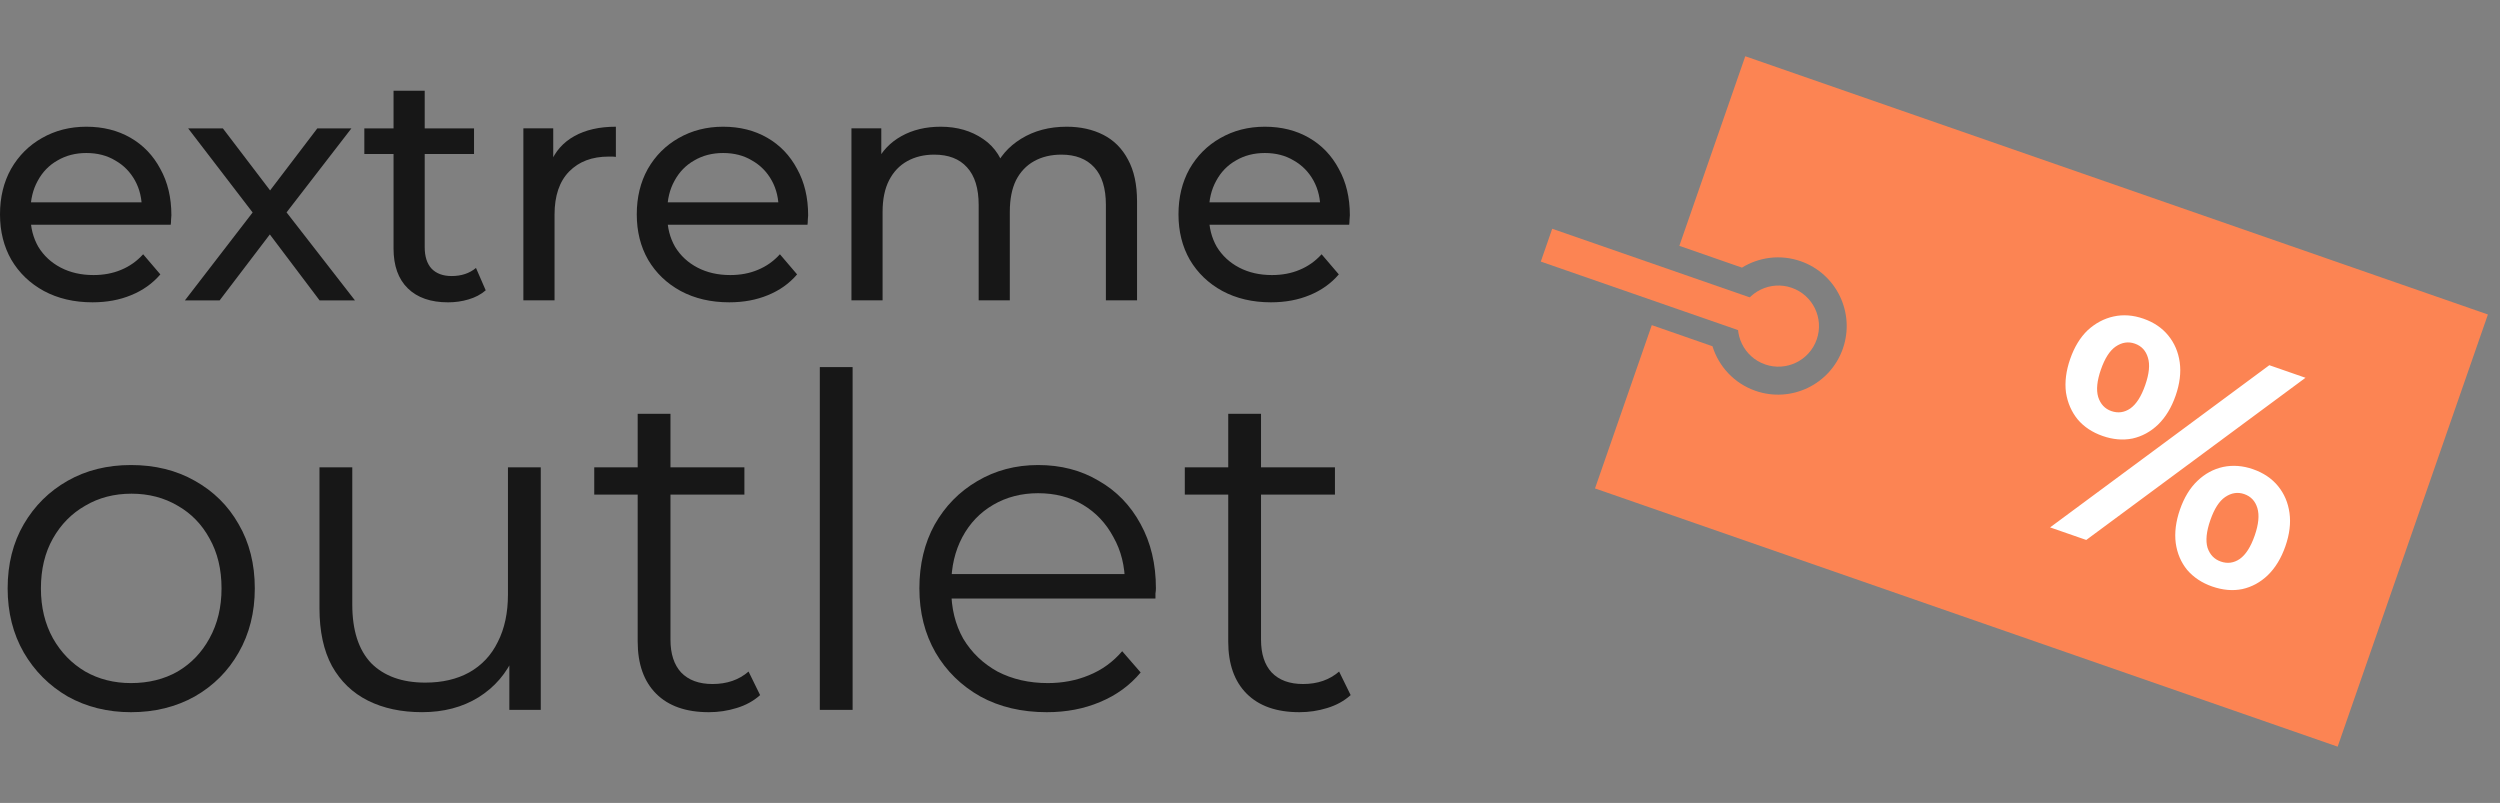
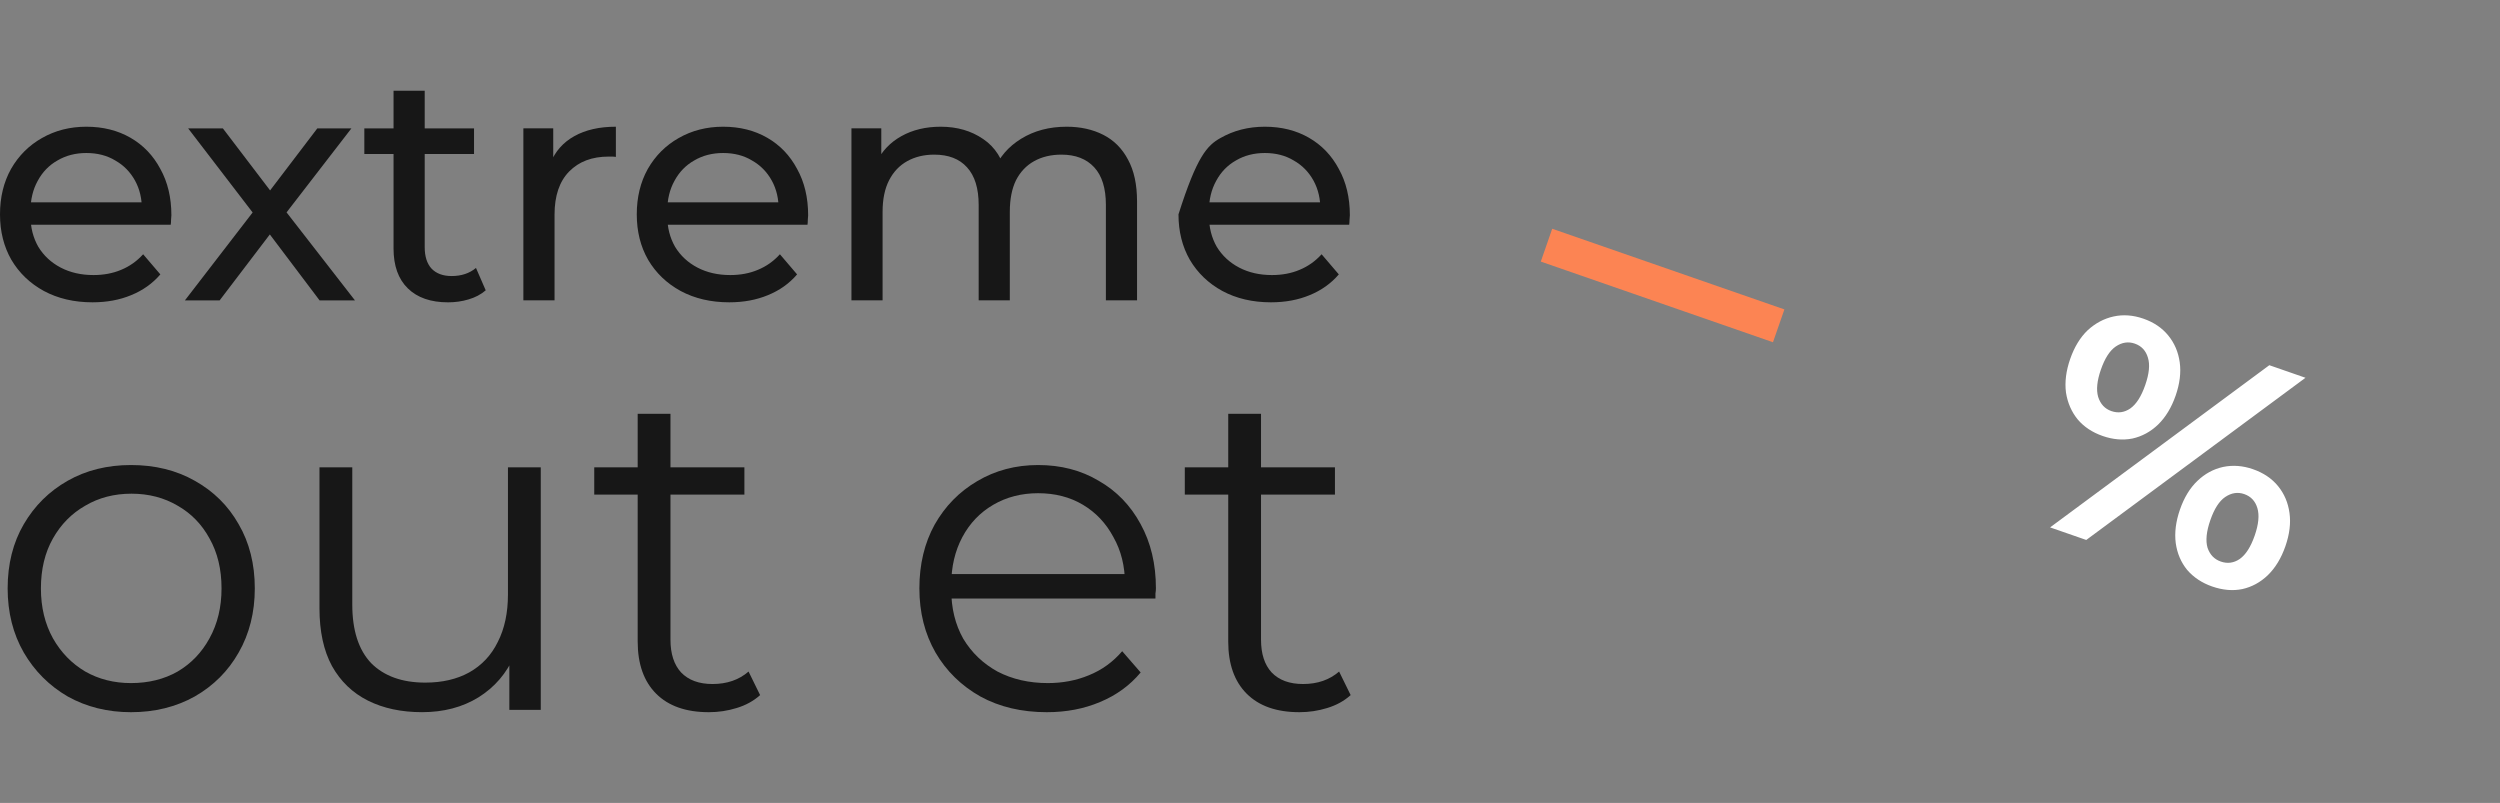
<svg xmlns="http://www.w3.org/2000/svg" fill="none" viewBox="0 0 137 44" height="44" width="137">
  <rect x="0" y="0" width="137" height="44" fill="#808080" stroke="none" />
  <g clip-path="url(#clip0_395_772)">
-     <path fill="#171717" d="M69.65 16.567C68.642 16.567 67.752 16.359 66.982 15.944C66.223 15.529 65.63 14.96 65.203 14.237C64.788 13.513 64.581 12.683 64.581 11.747C64.581 10.81 64.782 9.98 65.185 9.257C65.6 8.533 66.163 7.97 66.875 7.567C67.598 7.152 68.41 6.944 69.312 6.944C70.225 6.944 71.031 7.146 71.731 7.549C72.43 7.952 72.976 8.521 73.367 9.257C73.77 9.98 73.972 10.828 73.972 11.8C73.972 11.871 73.966 11.954 73.954 12.049C73.954 12.144 73.948 12.233 73.936 12.316H65.915V11.089H73.047L72.353 11.515C72.365 10.911 72.24 10.371 71.98 9.897C71.719 9.423 71.357 9.055 70.895 8.794C70.444 8.521 69.916 8.385 69.312 8.385C68.719 8.385 68.191 8.521 67.729 8.794C67.266 9.055 66.905 9.429 66.644 9.915C66.383 10.389 66.252 10.934 66.252 11.551V11.836C66.252 12.464 66.395 13.027 66.679 13.525C66.976 14.011 67.385 14.391 67.907 14.664C68.428 14.936 69.027 15.073 69.703 15.073C70.26 15.073 70.764 14.978 71.215 14.788C71.677 14.598 72.08 14.314 72.424 13.934L73.367 15.037C72.94 15.535 72.406 15.915 71.766 16.175C71.138 16.436 70.432 16.567 69.65 16.567Z" />
+     <path fill="#171717" d="M69.65 16.567C68.642 16.567 67.752 16.359 66.982 15.944C66.223 15.529 65.63 14.96 65.203 14.237C64.788 13.513 64.581 12.683 64.581 11.747C65.6 8.533 66.163 7.97 66.875 7.567C67.598 7.152 68.41 6.944 69.312 6.944C70.225 6.944 71.031 7.146 71.731 7.549C72.43 7.952 72.976 8.521 73.367 9.257C73.77 9.98 73.972 10.828 73.972 11.8C73.972 11.871 73.966 11.954 73.954 12.049C73.954 12.144 73.948 12.233 73.936 12.316H65.915V11.089H73.047L72.353 11.515C72.365 10.911 72.24 10.371 71.98 9.897C71.719 9.423 71.357 9.055 70.895 8.794C70.444 8.521 69.916 8.385 69.312 8.385C68.719 8.385 68.191 8.521 67.729 8.794C67.266 9.055 66.905 9.429 66.644 9.915C66.383 10.389 66.252 10.934 66.252 11.551V11.836C66.252 12.464 66.395 13.027 66.679 13.525C66.976 14.011 67.385 14.391 67.907 14.664C68.428 14.936 69.027 15.073 69.703 15.073C70.26 15.073 70.764 14.978 71.215 14.788C71.677 14.598 72.08 14.314 72.424 13.934L73.367 15.037C72.94 15.535 72.406 15.915 71.766 16.175C71.138 16.436 70.432 16.567 69.65 16.567Z" />
    <path fill="#171717" d="M58.451 6.944C59.21 6.944 59.88 7.093 60.461 7.389C61.042 7.685 61.492 8.136 61.812 8.741C62.145 9.346 62.31 10.11 62.31 11.035V16.46H60.603V11.231C60.603 10.318 60.39 9.63 59.963 9.168C59.536 8.705 58.937 8.474 58.166 8.474C57.597 8.474 57.099 8.593 56.672 8.83C56.245 9.067 55.913 9.417 55.676 9.879C55.451 10.341 55.338 10.917 55.338 11.604V16.46H53.631V11.231C53.631 10.318 53.417 9.63 52.991 9.168C52.575 8.705 51.977 8.474 51.194 8.474C50.637 8.474 50.145 8.593 49.718 8.83C49.291 9.067 48.959 9.417 48.722 9.879C48.485 10.341 48.366 10.917 48.366 11.604V16.46H46.659V7.033H48.295V9.541L48.028 8.901C48.325 8.284 48.781 7.804 49.398 7.46C50.014 7.116 50.732 6.944 51.55 6.944C52.451 6.944 53.228 7.17 53.88 7.62C54.532 8.059 54.959 8.729 55.16 9.63L54.467 9.346C54.751 8.622 55.249 8.041 55.961 7.602C56.672 7.164 57.502 6.944 58.451 6.944Z" />
    <path fill="#171717" d="M39.964 16.567C38.956 16.567 38.067 16.359 37.296 15.944C36.537 15.529 35.944 14.96 35.517 14.237C35.102 13.513 34.895 12.683 34.895 11.747C34.895 10.81 35.097 9.98 35.5 9.257C35.915 8.533 36.478 7.97 37.189 7.567C37.913 7.152 38.725 6.944 39.626 6.944C40.539 6.944 41.346 7.146 42.045 7.549C42.745 7.952 43.29 8.521 43.681 9.257C44.084 9.98 44.286 10.828 44.286 11.8C44.286 11.871 44.28 11.954 44.268 12.049C44.268 12.144 44.262 12.233 44.251 12.316H36.229V11.089H43.361L42.668 11.515C42.679 10.911 42.555 10.371 42.294 9.897C42.033 9.423 41.672 9.055 41.209 8.794C40.758 8.521 40.231 8.385 39.626 8.385C39.033 8.385 38.506 8.521 38.043 8.794C37.581 9.055 37.219 9.429 36.958 9.915C36.697 10.389 36.567 10.934 36.567 11.551V11.836C36.567 12.464 36.709 13.027 36.994 13.525C37.29 14.011 37.699 14.391 38.221 14.664C38.743 14.936 39.342 15.073 40.017 15.073C40.575 15.073 41.079 14.978 41.529 14.788C41.992 14.598 42.395 14.314 42.739 13.934L43.681 15.037C43.255 15.535 42.721 15.915 42.081 16.175C41.452 16.436 40.747 16.567 39.964 16.567Z" />
    <path fill="#171717" d="M28.681 16.46V7.033H30.317V9.595L30.157 8.954C30.418 8.302 30.857 7.804 31.474 7.46C32.09 7.116 32.849 6.944 33.75 6.944V8.599C33.679 8.587 33.608 8.581 33.537 8.581C33.477 8.581 33.418 8.581 33.359 8.581C32.446 8.581 31.723 8.853 31.189 9.399C30.655 9.944 30.389 10.733 30.389 11.764V16.46H28.681Z" />
    <path fill="#171717" d="M24.554 16.568C23.606 16.568 22.87 16.313 22.349 15.803C21.827 15.293 21.566 14.564 21.566 13.616V4.972H23.274V13.544C23.274 14.054 23.398 14.446 23.647 14.718C23.908 14.991 24.276 15.127 24.75 15.127C25.283 15.127 25.728 14.979 26.084 14.683L26.617 15.91C26.357 16.135 26.042 16.301 25.675 16.408C25.319 16.515 24.945 16.568 24.554 16.568ZM19.965 8.44V7.035H25.977V8.44H19.965Z" />
    <path fill="#171717" d="M10.132 16.462L14.188 11.197L14.17 12.069L10.31 7.035H12.213L15.166 10.913H14.437L17.389 7.035H19.257L15.344 12.104L15.361 11.197L19.452 16.462H17.514L14.401 12.336L15.095 12.442L12.035 16.462H10.132Z" />
    <path fill="#171717" d="M5.07 16.567C4.062 16.567 3.172 16.359 2.402 15.944C1.643 15.529 1.05 14.96 0.623 14.237C0.208 13.513 0 12.683 0 11.747C0 10.81 0.202 9.98 0.605 9.257C1.02 8.533 1.583 7.97 2.295 7.567C3.018 7.152 3.83 6.944 4.732 6.944C5.645 6.944 6.451 7.146 7.151 7.549C7.85 7.952 8.396 8.521 8.787 9.257C9.19 9.98 9.392 10.828 9.392 11.8C9.392 11.871 9.386 11.954 9.374 12.049C9.374 12.144 9.368 12.233 9.356 12.316H1.334V11.089H8.467L7.773 11.515C7.785 10.911 7.66 10.371 7.4 9.897C7.139 9.423 6.777 9.055 6.315 8.794C5.864 8.521 5.336 8.385 4.732 8.385C4.139 8.385 3.611 8.521 3.149 8.794C2.686 9.055 2.325 9.429 2.064 9.915C1.803 10.389 1.672 10.934 1.672 11.551V11.836C1.672 12.464 1.815 13.027 2.099 13.525C2.396 14.011 2.805 14.391 3.326 14.664C3.848 14.936 4.447 15.073 5.123 15.073C5.68 15.073 6.184 14.978 6.635 14.788C7.097 14.598 7.5 14.314 7.844 13.934L8.787 15.037C8.36 15.535 7.826 15.915 7.186 16.175C6.558 16.436 5.852 16.567 5.07 16.567Z" />
    <path fill="#171717" d="M71.206 39.028C69.957 39.028 68.995 38.691 68.32 38.016C67.644 37.341 67.307 36.387 67.307 35.155V22.675H69.104V35.054C69.104 35.83 69.298 36.429 69.687 36.851C70.092 37.273 70.665 37.484 71.408 37.484C72.201 37.484 72.859 37.256 73.383 36.801L74.016 38.092C73.661 38.412 73.231 38.649 72.725 38.801C72.235 38.953 71.729 39.028 71.206 39.028ZM64.927 27.105V25.611H73.155V27.105H64.927Z" />
    <path fill="#171717" d="M57.369 39.028C55.986 39.028 54.77 38.741 53.724 38.167C52.678 37.577 51.859 36.775 51.268 35.762C50.678 34.733 50.382 33.56 50.382 32.243C50.382 30.927 50.661 29.762 51.218 28.75C51.792 27.737 52.568 26.944 53.547 26.37C54.542 25.779 55.656 25.484 56.888 25.484C58.137 25.484 59.243 25.771 60.205 26.345C61.184 26.902 61.952 27.695 62.508 28.724C63.065 29.737 63.344 30.91 63.344 32.243C63.344 32.328 63.336 32.421 63.319 32.522C63.319 32.606 63.319 32.699 63.319 32.8H51.749V31.459H62.357L61.648 31.99C61.648 31.028 61.437 30.176 61.015 29.433C60.61 28.674 60.053 28.083 59.344 27.661C58.635 27.239 57.817 27.028 56.888 27.028C55.977 27.028 55.158 27.239 54.433 27.661C53.707 28.083 53.142 28.674 52.737 29.433C52.332 30.193 52.129 31.062 52.129 32.041V32.319C52.129 33.332 52.349 34.227 52.787 35.003C53.243 35.762 53.867 36.361 54.661 36.8C55.471 37.222 56.391 37.433 57.42 37.433C58.23 37.433 58.981 37.29 59.673 37.003C60.382 36.716 60.99 36.277 61.496 35.686L62.508 36.851C61.918 37.56 61.175 38.1 60.281 38.471C59.403 38.842 58.433 39.028 57.369 39.028Z" />
-     <path fill="#171717" d="M44.926 38.901V20.117H46.723V38.901H44.926Z" />
    <path fill="#171717" d="M38.844 39.028C37.595 39.028 36.633 38.691 35.958 38.016C35.283 37.341 34.945 36.387 34.945 35.155V22.675H36.742V35.054C36.742 35.83 36.937 36.429 37.325 36.851C37.73 37.273 38.304 37.484 39.046 37.484C39.839 37.484 40.498 37.256 41.021 36.801L41.654 38.092C41.299 38.412 40.869 38.649 40.363 38.801C39.873 38.953 39.367 39.028 38.844 39.028ZM32.565 27.105V25.611H40.793V27.105H32.565Z" />
    <path fill="#171717" d="M23.127 39.027C21.997 39.027 21.009 38.816 20.166 38.395C19.322 37.973 18.663 37.34 18.191 36.496C17.735 35.652 17.507 34.597 17.507 33.331V25.61H19.305V33.129C19.305 34.547 19.651 35.618 20.343 36.344C21.052 37.053 22.039 37.407 23.305 37.407C24.233 37.407 25.035 37.222 25.71 36.85C26.401 36.462 26.925 35.905 27.279 35.179C27.65 34.454 27.836 33.585 27.836 32.572V25.61H29.634V38.901H27.912V35.255L28.191 35.914C27.769 36.892 27.11 37.66 26.216 38.217C25.338 38.757 24.309 39.027 23.127 39.027Z" />
    <path fill="#171717" d="M7.178 39.028C5.896 39.028 4.739 38.741 3.71 38.167C2.697 37.577 1.896 36.775 1.305 35.762C0.714 34.733 0.419 33.56 0.419 32.243C0.419 30.91 0.714 29.737 1.305 28.724C1.896 27.712 2.697 26.919 3.71 26.345C4.723 25.771 5.879 25.484 7.178 25.484C8.495 25.484 9.659 25.771 10.672 26.345C11.701 26.919 12.503 27.712 13.077 28.724C13.667 29.737 13.963 30.91 13.963 32.243C13.963 33.56 13.667 34.733 13.077 35.762C12.503 36.775 11.701 37.577 10.672 38.167C9.642 38.741 8.478 39.028 7.178 39.028ZM7.178 37.433C8.14 37.433 8.992 37.222 9.735 36.8C10.478 36.361 11.06 35.754 11.482 34.977C11.921 34.184 12.14 33.273 12.14 32.243C12.14 31.197 11.921 30.286 11.482 29.509C11.06 28.733 10.478 28.134 9.735 27.712C8.992 27.273 8.149 27.054 7.204 27.054C6.258 27.054 5.415 27.273 4.672 27.712C3.929 28.134 3.339 28.733 2.9 29.509C2.461 30.286 2.242 31.197 2.242 32.243C2.242 33.273 2.461 34.184 2.9 34.977C3.339 35.754 3.929 36.361 4.672 36.8C5.415 37.222 6.25 37.433 7.178 37.433Z" />
-     <path fill="#FC8453" d="M136.338 17.234L95.641 3.083L92.028 13.472L95.46 14.666C96.39 14.092 97.561 13.926 98.673 14.313C100.635 14.995 101.672 17.139 100.99 19.101C100.308 21.063 98.164 22.1 96.202 21.418C95.028 21.009 94.185 20.077 93.843 18.974L90.518 17.817L87.406 26.766L128.103 40.917L136.338 17.234Z" clip-rule="evenodd" fill-rule="evenodd" />
    <path fill="#FC8453" d="M84.436 14.335L97.159 18.755L97.785 16.956L85.061 12.536L84.436 14.335Z" />
-     <path fill="#FC8453" d="M99.557 18.6C99.96 17.441 99.347 16.174 98.188 15.771C97.028 15.368 95.761 15.981 95.358 17.14C94.955 18.299 95.568 19.566 96.727 19.97C97.887 20.373 99.153 19.76 99.557 18.6Z" />
    <path fill="white" d="M112.345 28.901L124.359 20.013L126.341 20.702L114.327 29.59L112.345 28.901ZM115.226 23.892C114.66 23.695 114.205 23.394 113.86 22.988C113.52 22.571 113.305 22.079 113.216 21.513C113.142 20.94 113.218 20.326 113.446 19.671C113.674 19.016 113.993 18.492 114.403 18.099C114.825 17.711 115.298 17.459 115.824 17.343C116.349 17.227 116.895 17.267 117.462 17.464C118.028 17.661 118.481 17.968 118.821 18.385C119.162 18.802 119.371 19.292 119.449 19.854C119.527 20.417 119.452 21.025 119.225 21.68C118.997 22.335 118.676 22.865 118.262 23.268C117.851 23.661 117.383 23.915 116.858 24.031C116.336 24.135 115.792 24.089 115.226 23.892ZM115.701 22.527C116.067 22.654 116.414 22.607 116.74 22.384C117.07 22.151 117.343 21.723 117.559 21.101C117.776 20.479 117.825 19.98 117.707 19.603C117.593 19.215 117.353 18.957 116.987 18.83C116.631 18.706 116.283 18.759 115.942 18.989C115.616 19.212 115.344 19.634 115.128 20.256C114.916 20.866 114.866 21.366 114.98 21.753C115.105 22.145 115.346 22.403 115.701 22.527ZM121.225 32.139C120.67 31.946 120.214 31.644 119.859 31.235C119.519 30.817 119.31 30.328 119.231 29.765C119.157 29.192 119.234 28.578 119.462 27.923C119.689 27.268 120.008 26.744 120.419 26.352C120.829 25.959 121.297 25.705 121.823 25.589C122.359 25.477 122.905 25.518 123.46 25.711C124.038 25.912 124.496 26.221 124.837 26.638C125.177 27.055 125.386 27.544 125.464 28.107C125.543 28.669 125.468 29.278 125.24 29.933C125.012 30.588 124.691 31.117 124.277 31.52C123.867 31.913 123.399 32.167 122.873 32.283C122.351 32.388 121.802 32.34 121.225 32.139ZM121.7 30.773C122.066 30.901 122.412 30.853 122.739 30.631C123.069 30.397 123.342 29.969 123.558 29.348C123.77 28.737 123.82 28.238 123.706 27.85C123.592 27.462 123.352 27.204 122.985 27.076C122.63 26.953 122.282 27.006 121.941 27.236C121.614 27.458 121.343 27.88 121.127 28.502C120.911 29.124 120.859 29.629 120.973 30.017C121.102 30.398 121.344 30.65 121.7 30.773Z" />
  </g>
  <defs>
    <clipPath id="clip0_395_772">
      <rect fill="white" height="44" width="136.34" />
    </clipPath>
  </defs>
</svg>